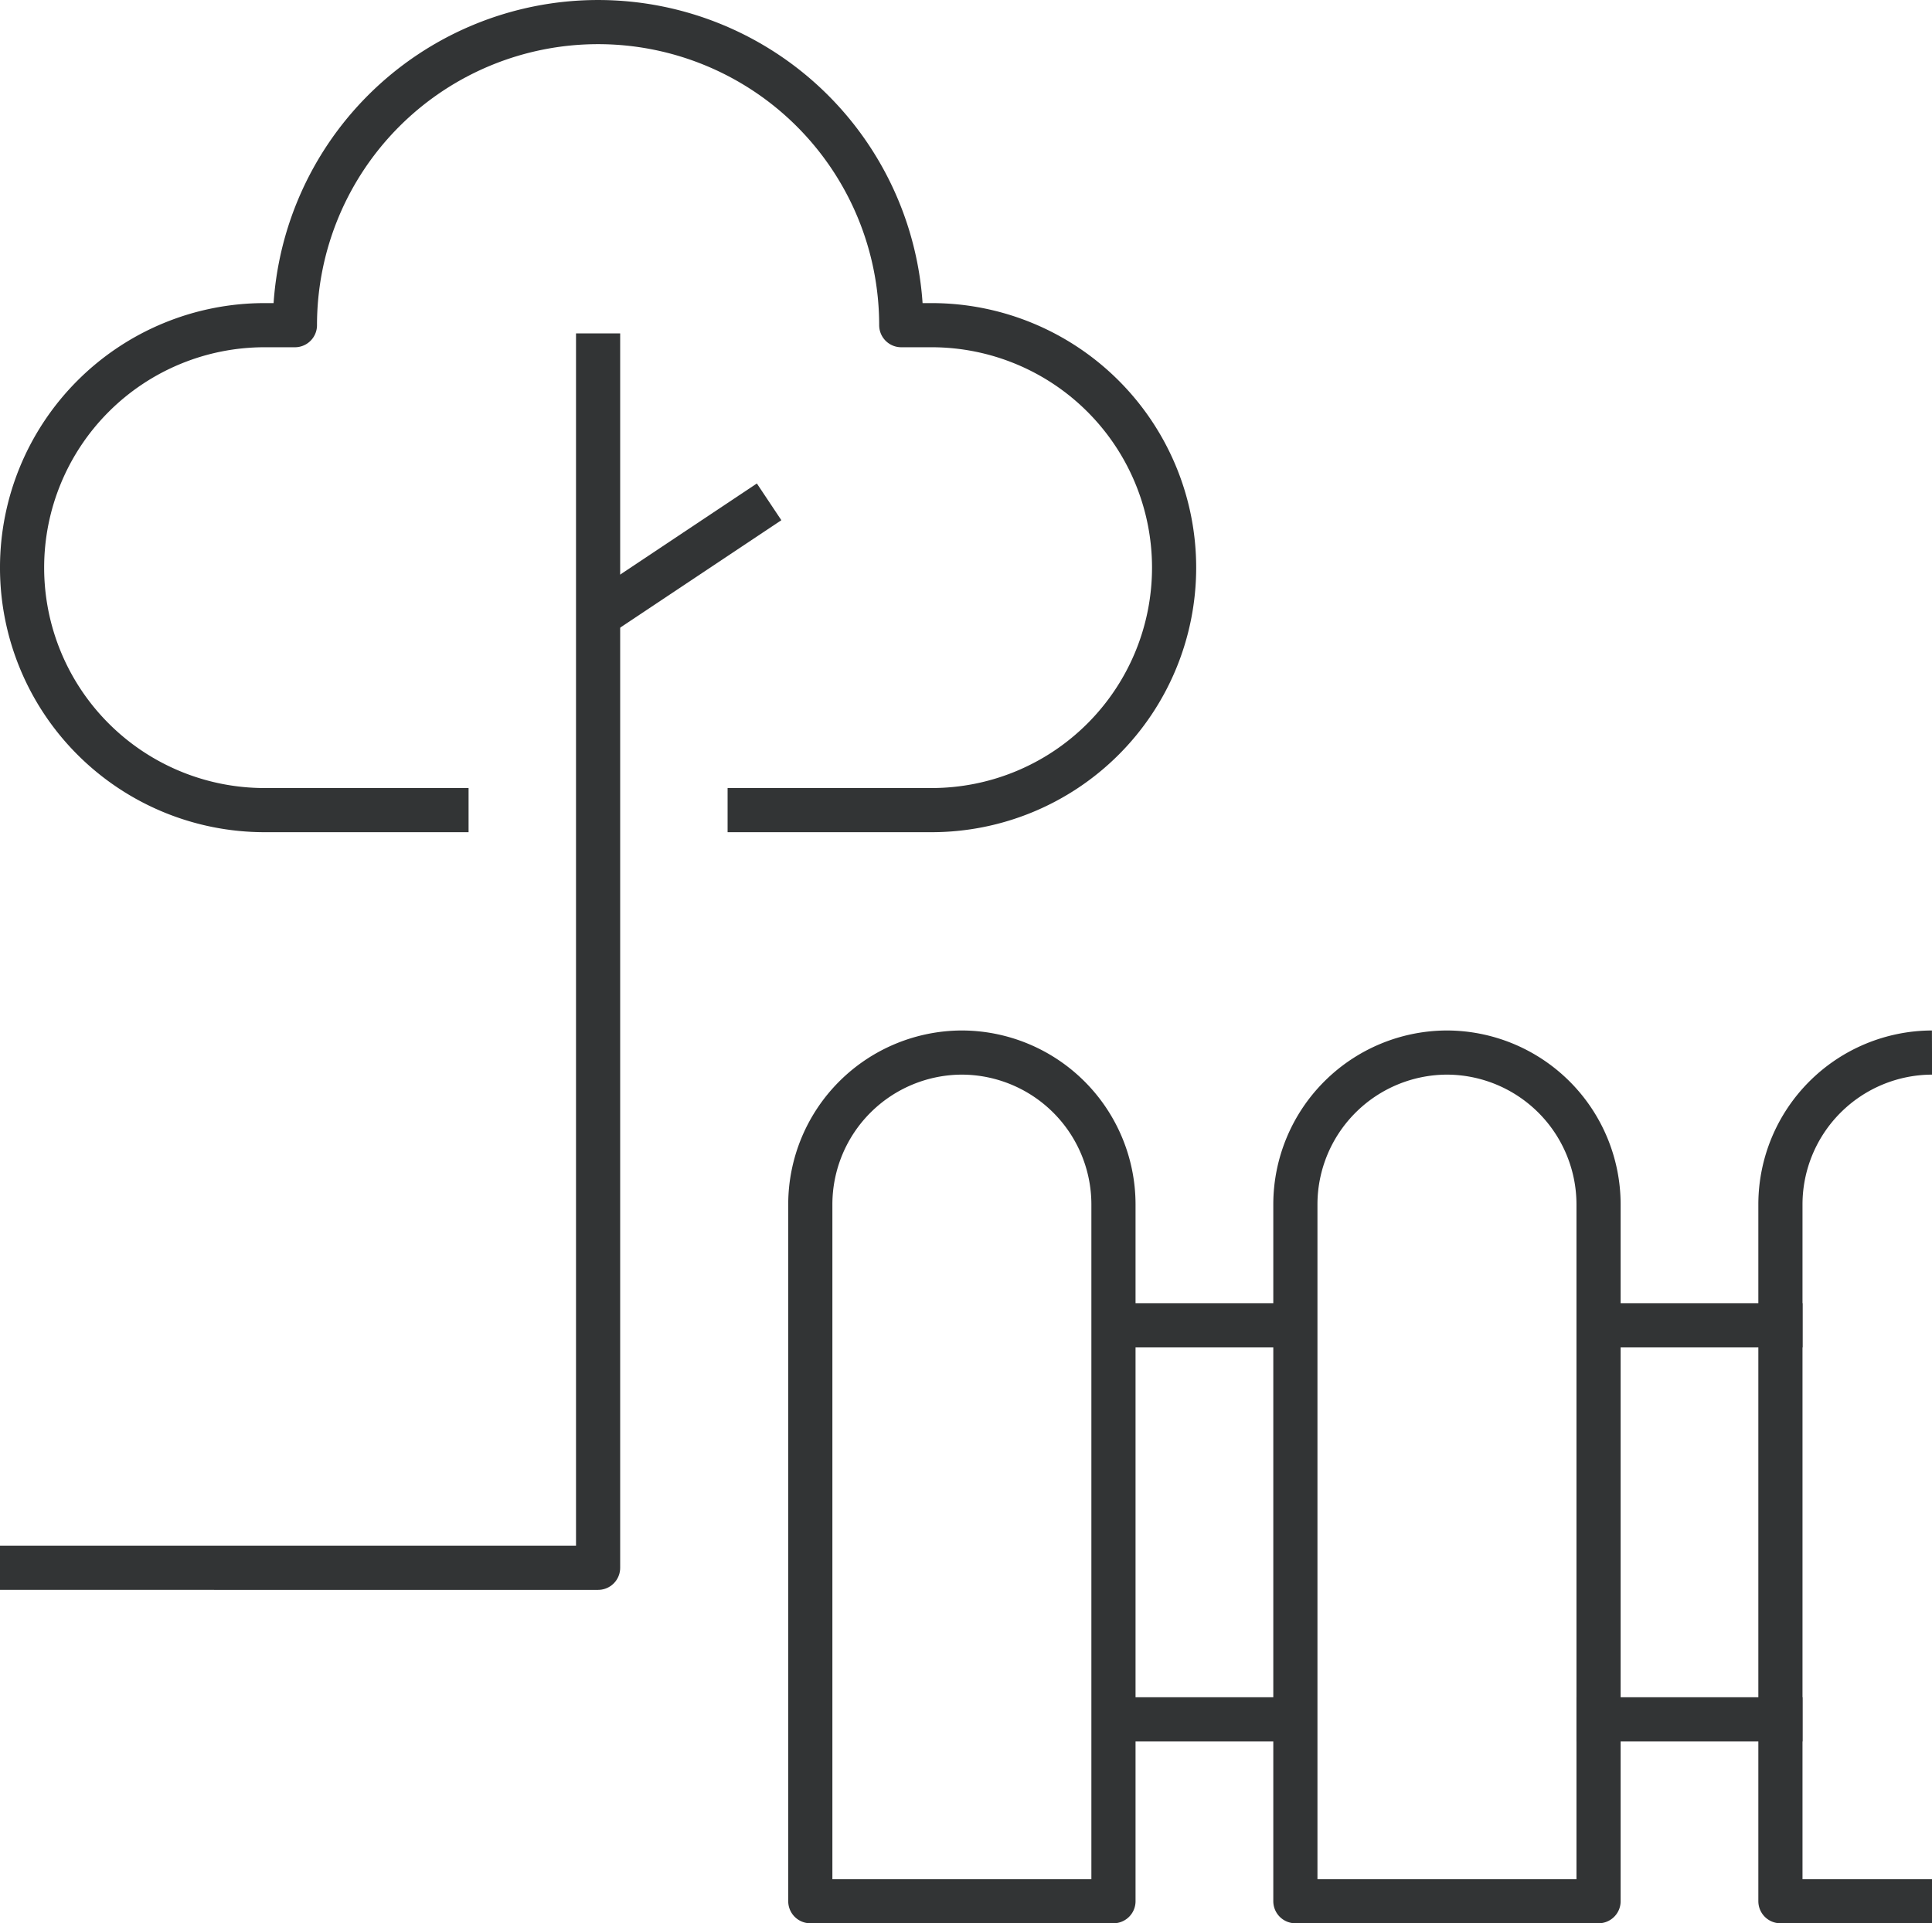
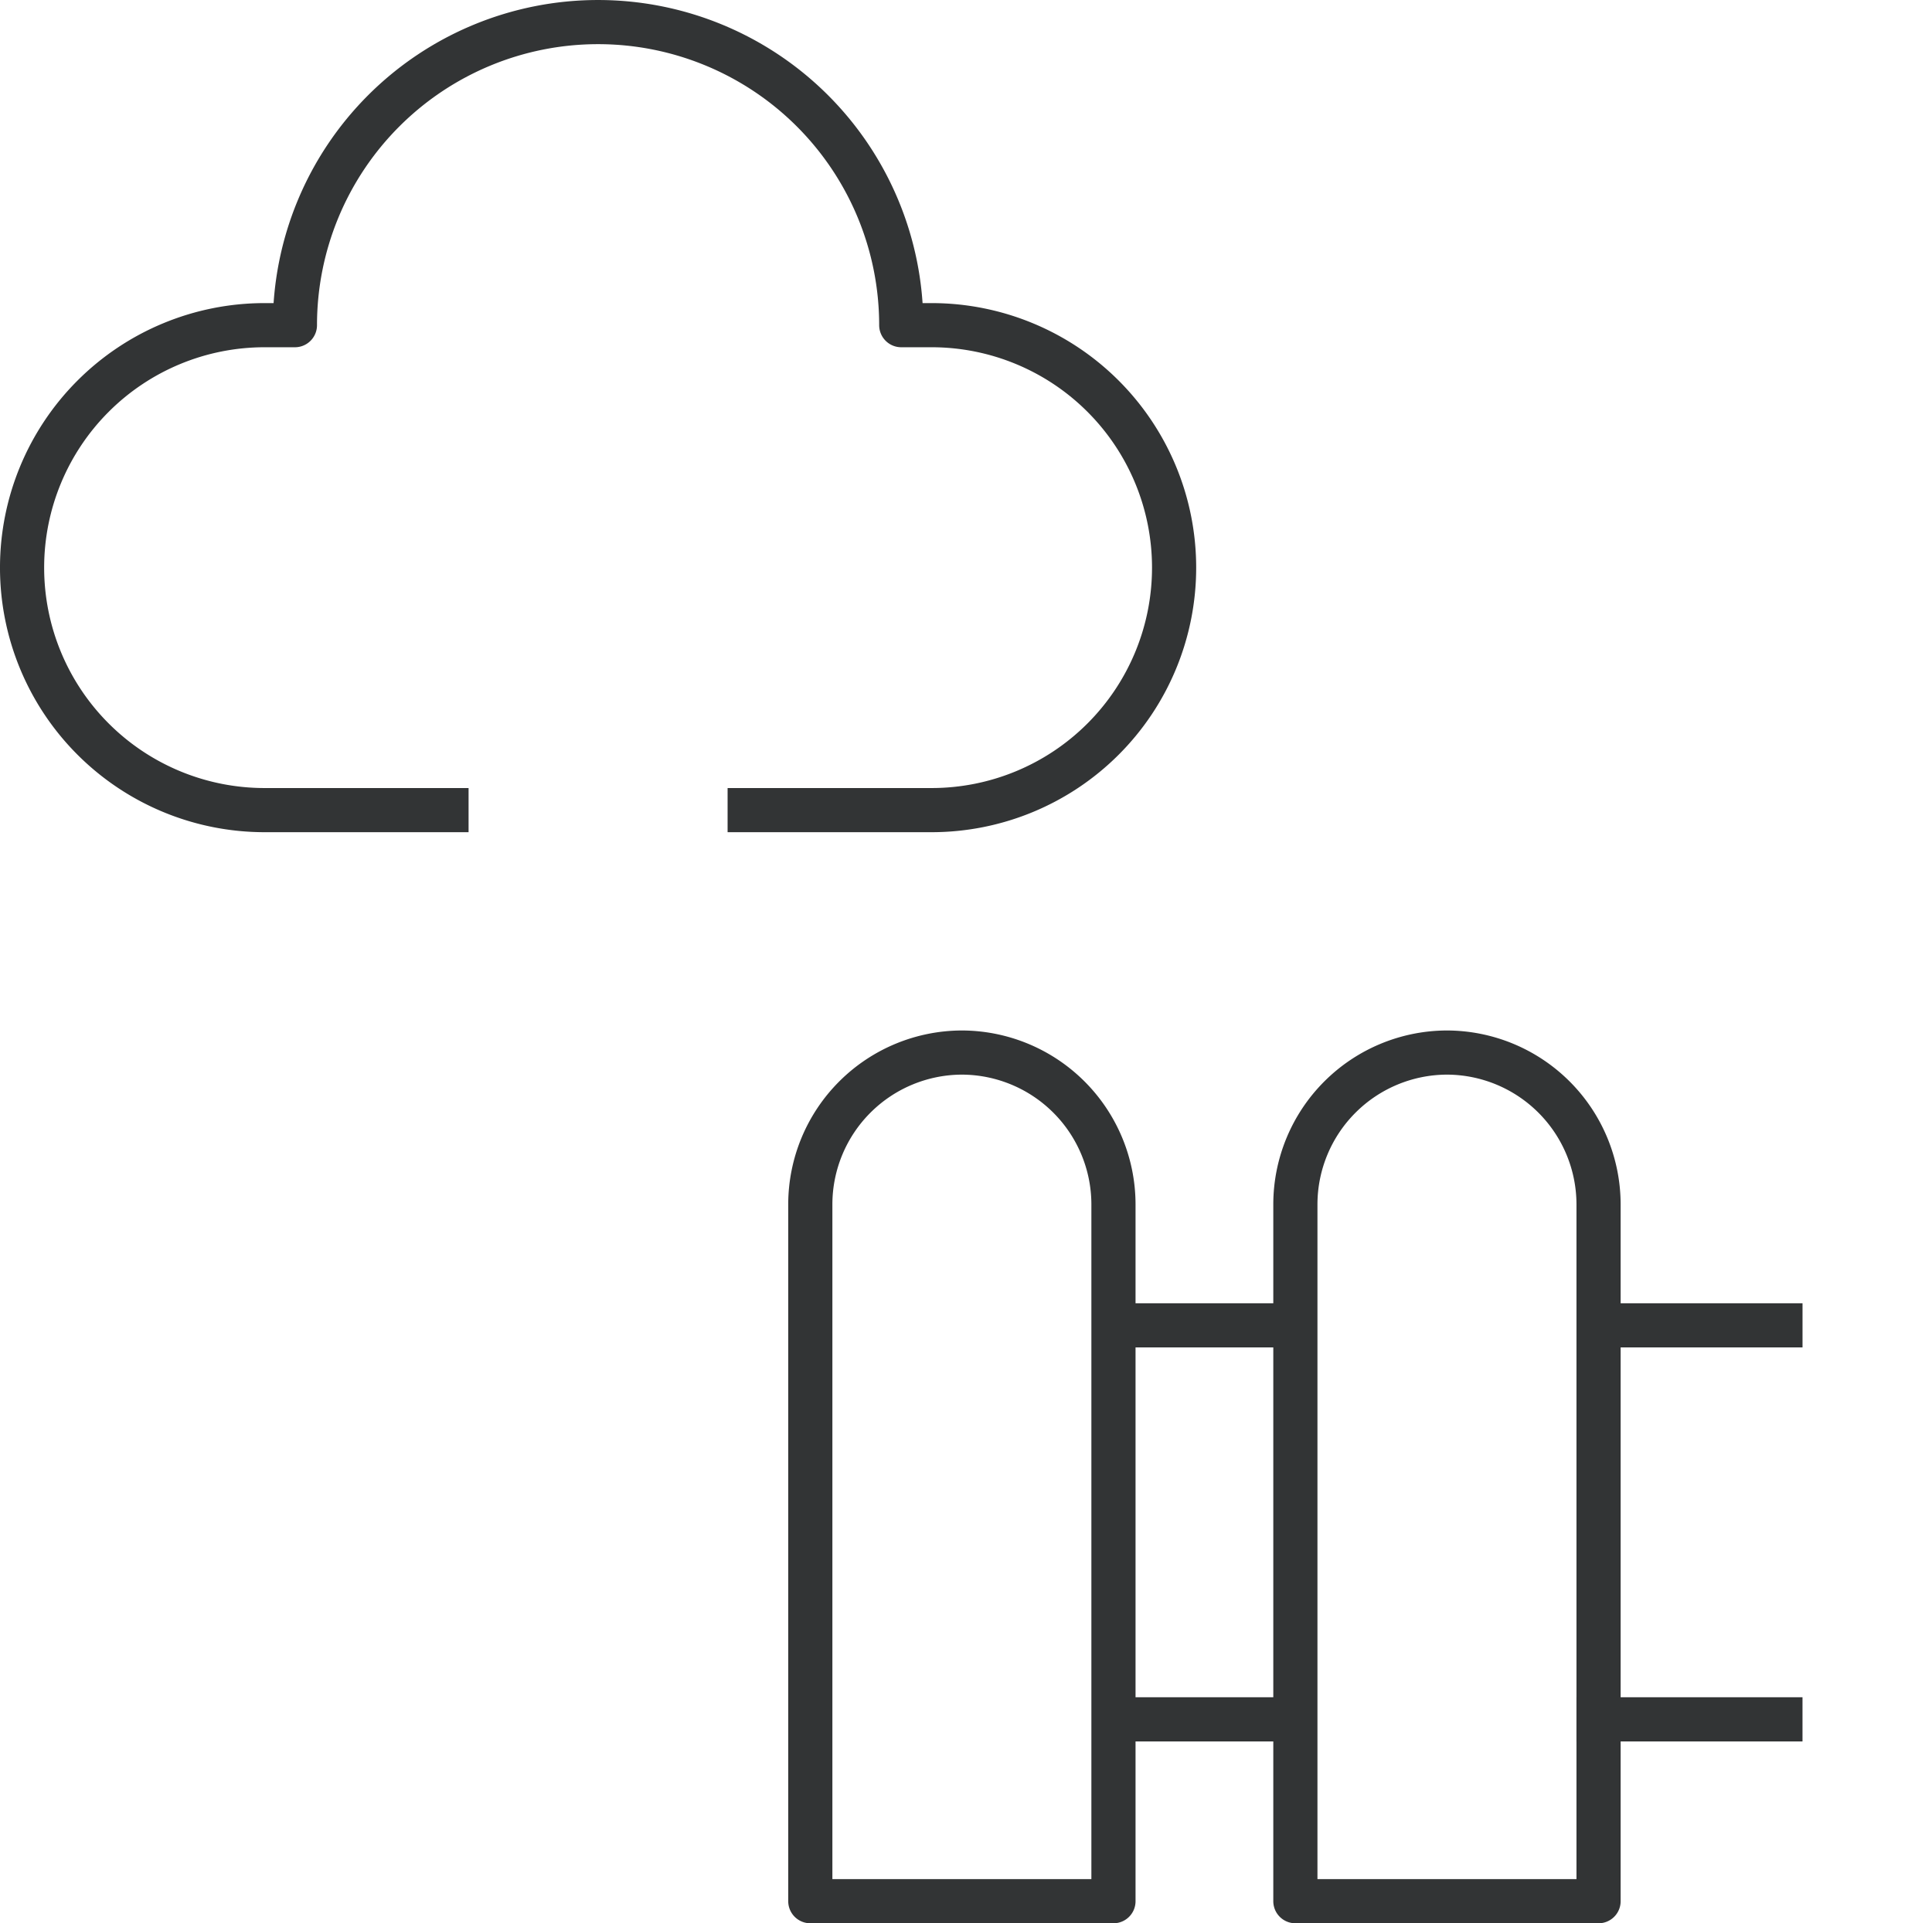
<svg xmlns="http://www.w3.org/2000/svg" width="87.501" height="87.128" viewBox="0 0 87.501 87.128">
  <g id="グループ_9" data-name="グループ 9" transform="translate(1 1)">
-     <line id="線_13" data-name="線 13" y1="4" x2="6" transform="translate(27.001 22.289)" fill="none" stroke="#323435" stroke-linecap="square" stroke-linejoin="round" stroke-width="2" />
-     <path id="パス_21" data-name="パス 21" d="M546.088,127v54.922H520" transform="translate(-520 -111.897)" fill="none" stroke="#323435" stroke-linecap="square" stroke-linejoin="round" stroke-width="2" />
    <path id="パス_22" data-name="パス 22" d="M552.953,151.7h8.238a10.984,10.984,0,1,0,0-21.969h-1.373a13.73,13.73,0,1,0-27.461,0h-1.373a10.984,10.984,0,1,0,0,21.969h8.238" transform="translate(-520 -116)" fill="none" stroke="#323435" stroke-linecap="square" stroke-linejoin="round" stroke-width="2" />
-     <path id="パス_23" data-name="パス 23" d="M584.865,150A6.885,6.885,0,0,0,578,156.865v31.58h6.865" transform="translate(-498.364 -103.317)" fill="none" stroke="#323435" stroke-linejoin="round" stroke-width="2" />
    <path id="パス_24" data-name="パス 24" d="M552.865,150A6.885,6.885,0,0,0,546,156.865v31.58h13.73v-31.58A6.885,6.885,0,0,0,552.865,150Zm6.865,30.207h8.238m-8.238-17.849h8.238M574.834,150a6.885,6.885,0,0,0-6.865,6.865v31.58H581.7v-31.58A6.885,6.885,0,0,0,574.834,150Zm6.865,30.207h8.238M581.7,162.357h8.238" transform="translate(-510.301 -103.317)" fill="none" stroke="#323435" stroke-linecap="square" stroke-linejoin="round" stroke-width="2" />
  </g>
</svg>